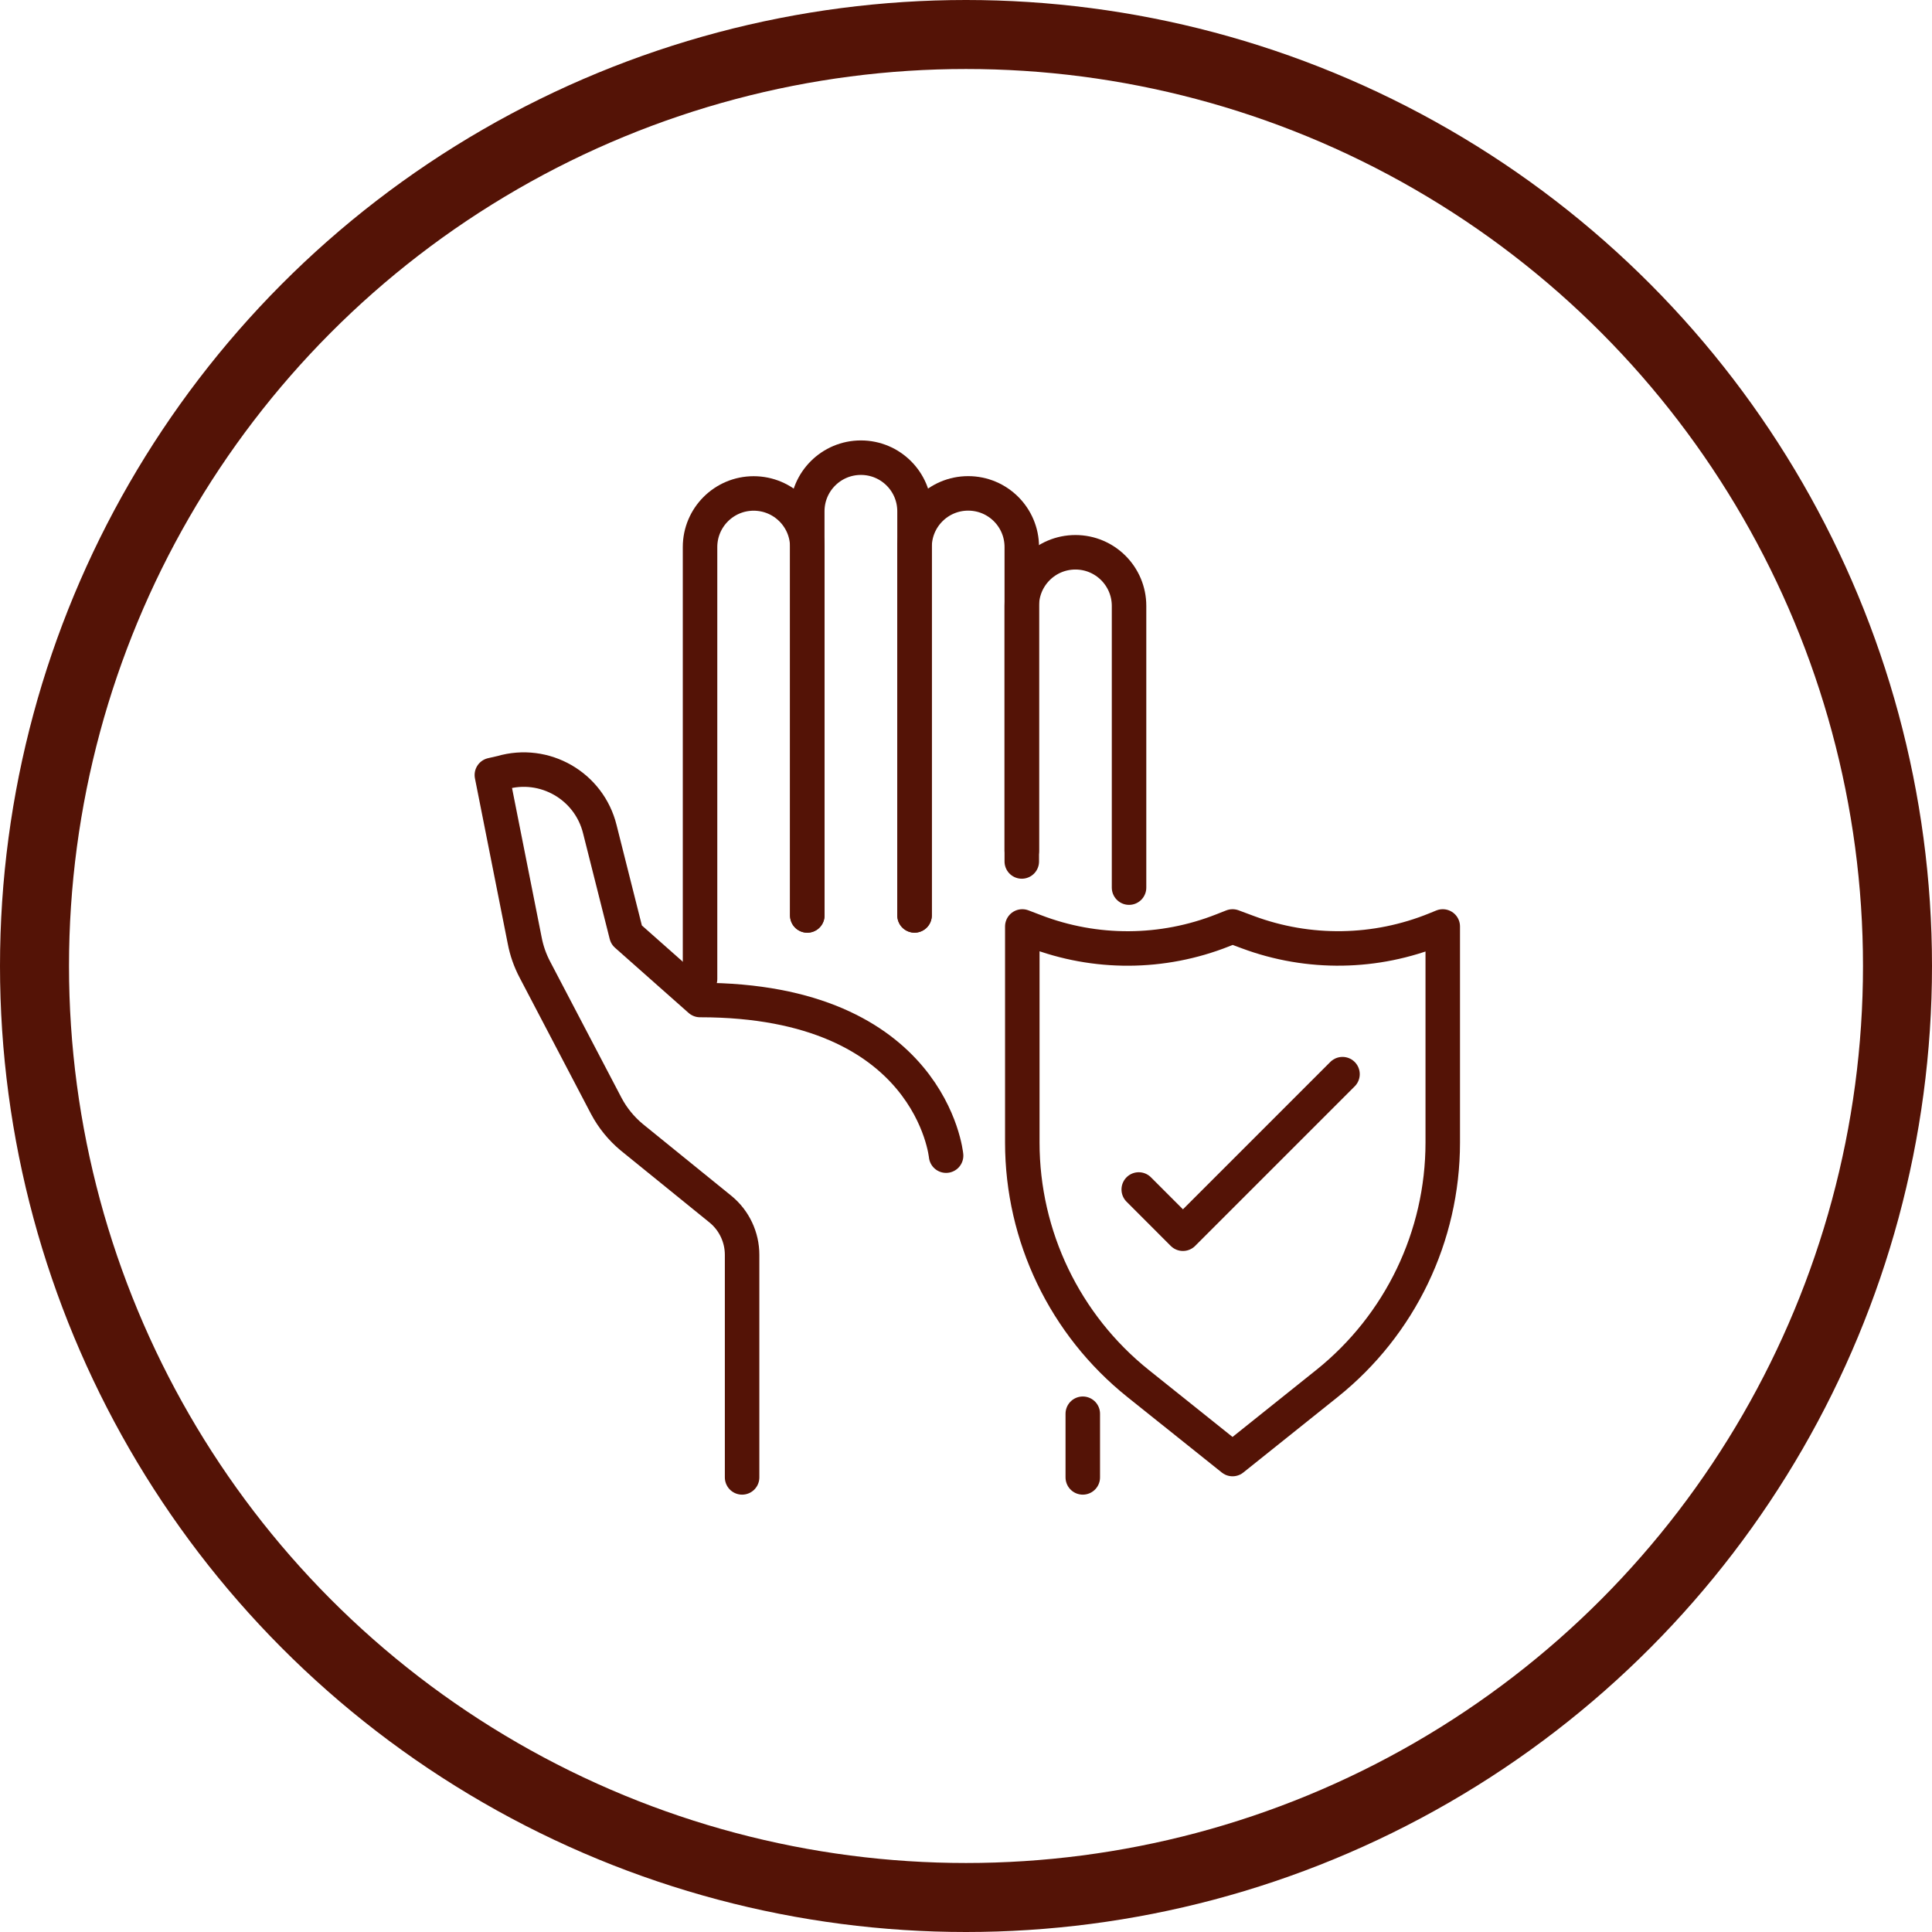
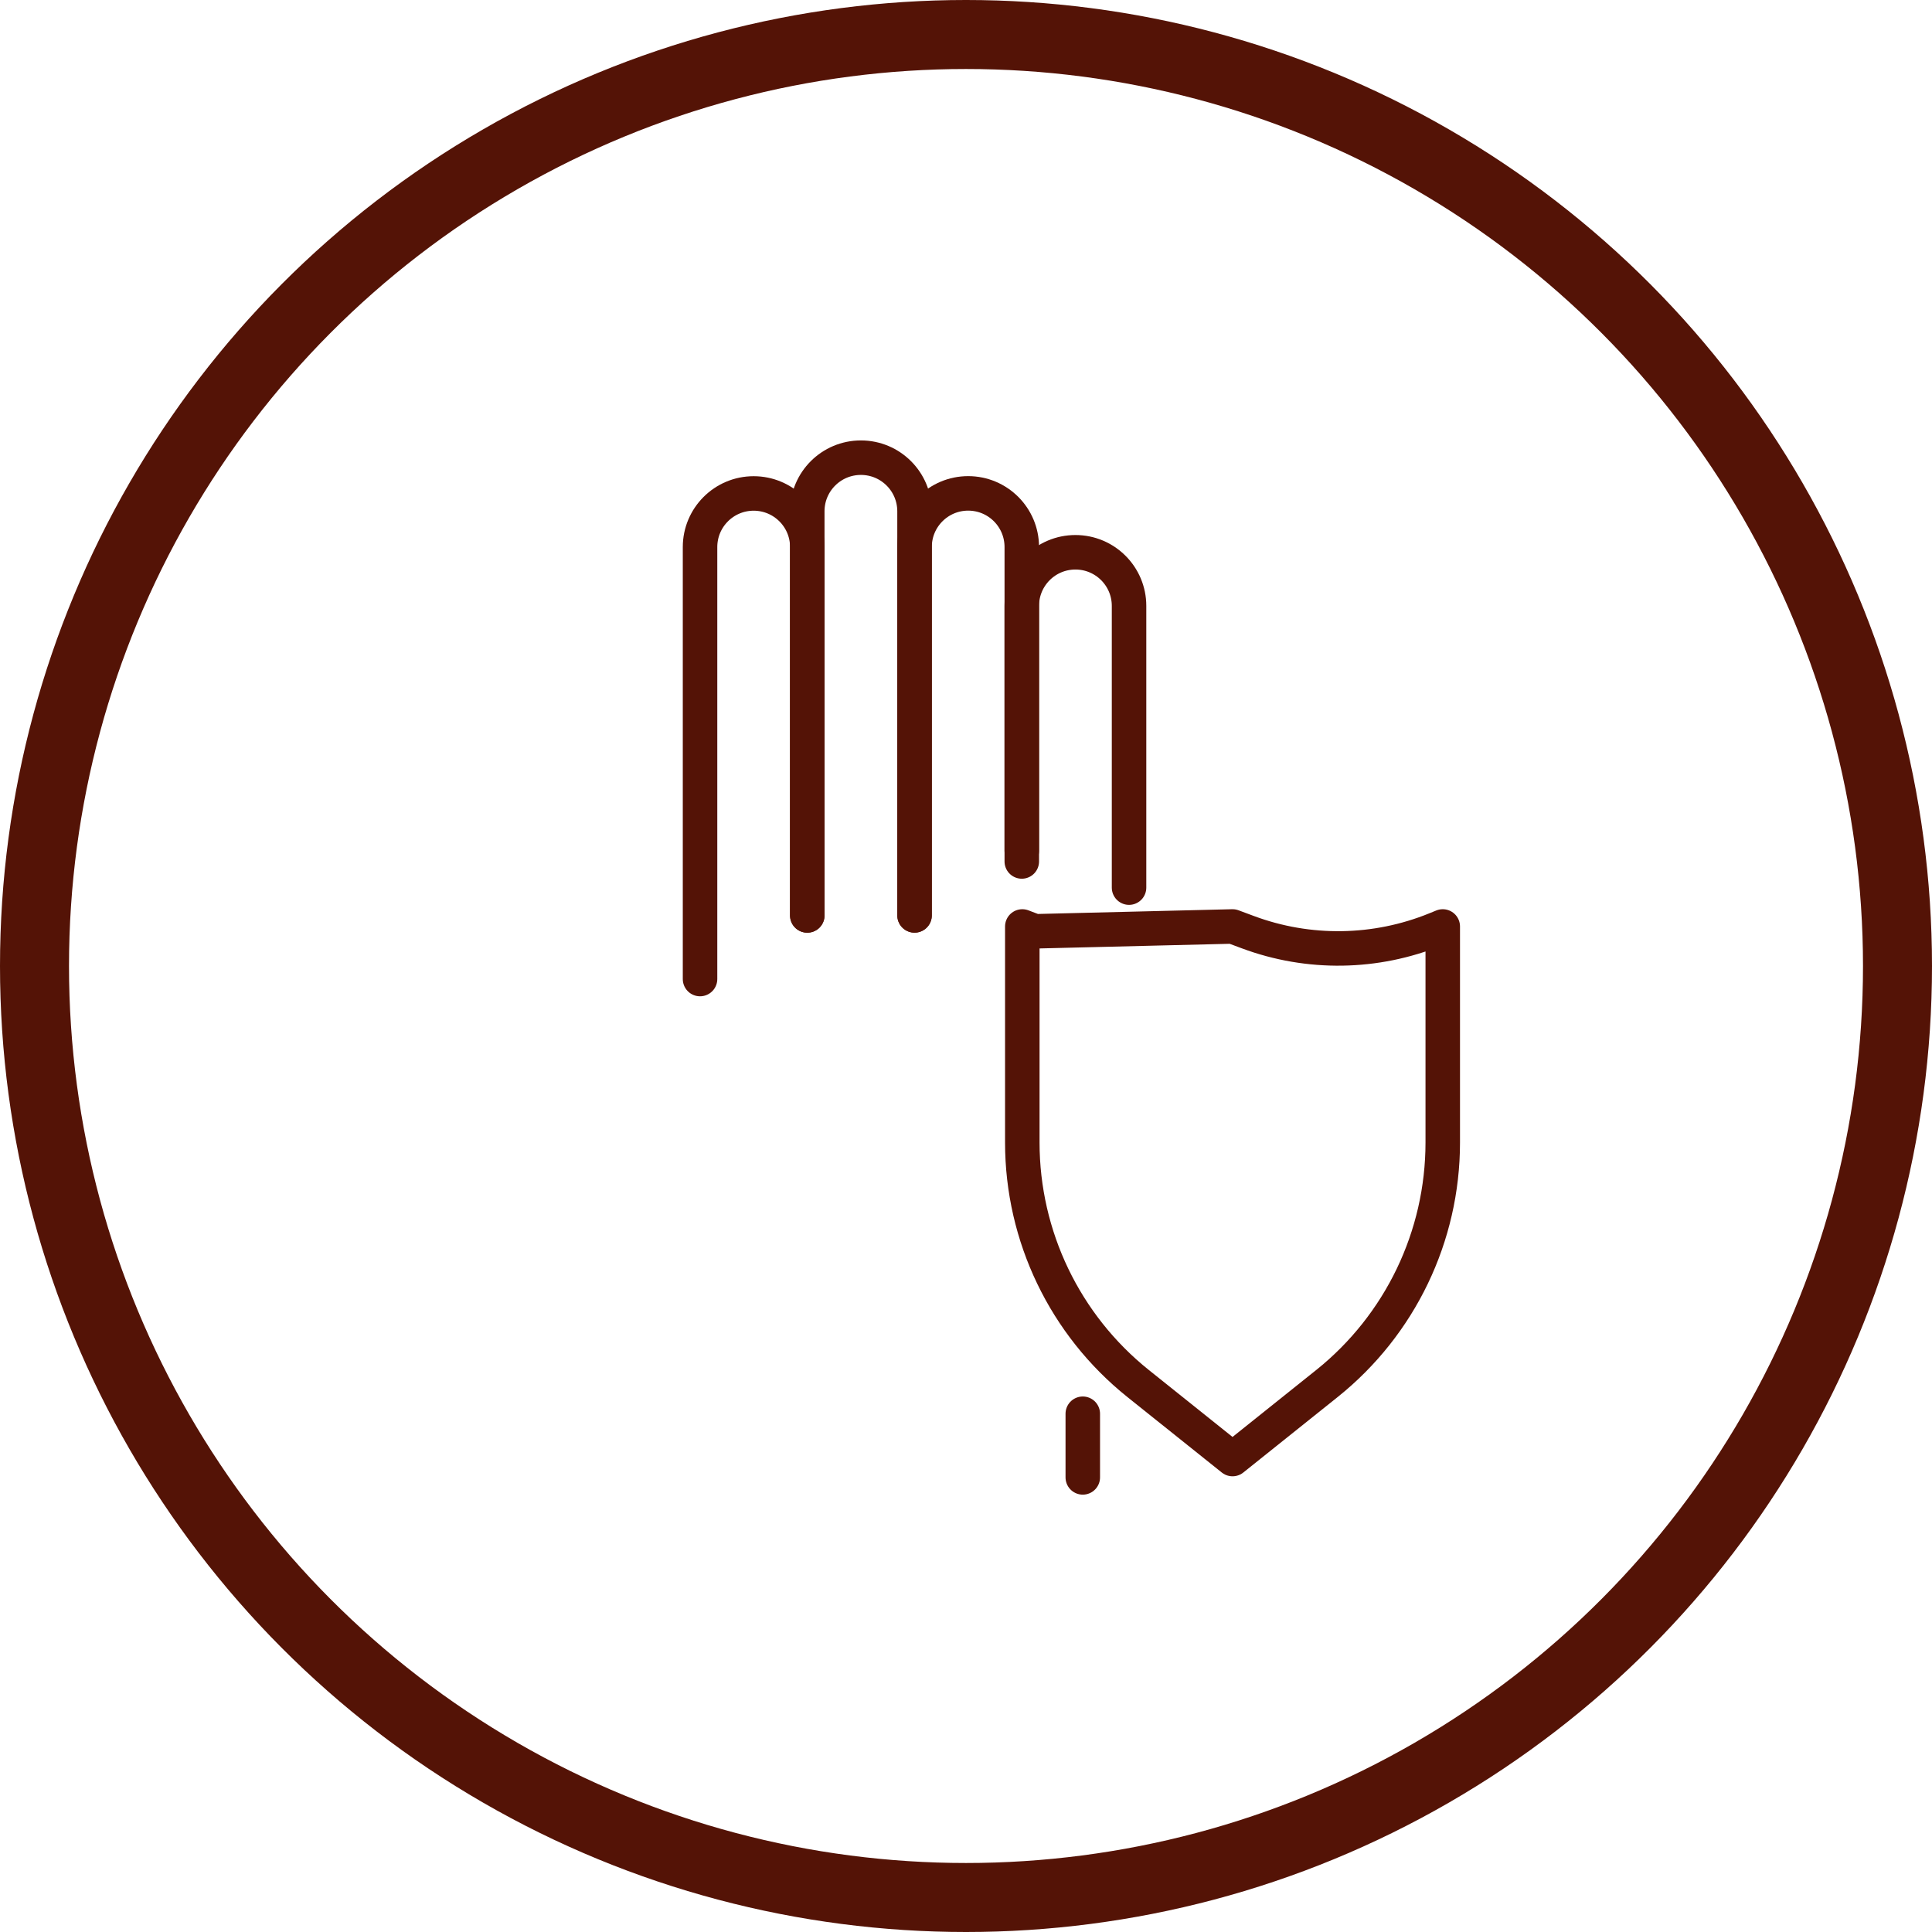
<svg xmlns="http://www.w3.org/2000/svg" width="56" height="56" viewBox="0 0 56 56" fill="none">
  <circle cx="28" cy="28" r="27" stroke="#541306" stroke-width="2" />
  <path d="M20.291 28.378V15.857C20.291 14.999 20.987 14.303 21.845 14.303C22.704 14.303 23.4 14.999 23.4 15.857V26.535" stroke="#541306" stroke-miterlimit="10" stroke-linecap="round" stroke-linejoin="round" />
  <path d="M26.509 26.533V15.855C26.509 14.997 27.205 14.301 28.063 14.301C28.922 14.301 29.617 14.997 29.617 15.855V24.97" stroke="#541306" stroke-miterlimit="10" stroke-linecap="round" stroke-linejoin="round" />
  <path d="M31.385 40.978V42.823" stroke="#541306" stroke-miterlimit="10" stroke-linecap="round" stroke-linejoin="round" />
  <path d="M29.617 24.658V17.562C29.617 16.704 30.313 16.008 31.172 16.008C32.03 16.008 32.726 16.704 32.726 17.562V25.728" stroke="#541306" stroke-miterlimit="10" stroke-linecap="round" stroke-linejoin="round" />
  <path d="M23.399 26.534V14.82C23.399 13.961 24.095 13.266 24.954 13.266C25.812 13.266 26.508 13.961 26.508 14.82V26.534" stroke="#541306" stroke-miterlimit="10" stroke-linecap="round" stroke-linejoin="round" />
-   <path d="M27.423 33.497C27.423 33.497 26.996 28.986 20.291 28.986L18.158 27.097L17.386 24.034C17.076 22.779 15.783 22.036 14.542 22.399L14.257 22.464L15.208 27.258C15.264 27.555 15.365 27.842 15.507 28.11L17.574 32.057C17.758 32.404 18.009 32.712 18.311 32.963L20.892 35.056C21.284 35.381 21.51 35.864 21.51 36.373V42.823" stroke="#541306" stroke-miterlimit="10" stroke-linecap="round" stroke-linejoin="round" />
-   <path d="M38.462 40.102L35.726 42.291L32.989 40.102C30.867 38.404 29.632 35.834 29.632 33.117V26.854L29.999 26.994C31.752 27.668 33.695 27.657 35.441 26.966L35.726 26.854L36.169 27.019C37.931 27.676 39.877 27.646 41.618 26.936L41.819 26.854V33.117C41.819 35.834 40.584 38.404 38.462 40.102Z" stroke="#541306" stroke-miterlimit="10" stroke-linecap="round" stroke-linejoin="round" />
-   <path d="M33.007 34.478L34.288 35.76L38.913 31.135" stroke="#541306" stroke-miterlimit="10" stroke-linecap="round" stroke-linejoin="round" />
+   <path d="M38.462 40.102L35.726 42.291L32.989 40.102C30.867 38.404 29.632 35.834 29.632 33.117V26.854L29.999 26.994L35.726 26.854L36.169 27.019C37.931 27.676 39.877 27.646 41.618 26.936L41.819 26.854V33.117C41.819 35.834 40.584 38.404 38.462 40.102Z" stroke="#541306" stroke-miterlimit="10" stroke-linecap="round" stroke-linejoin="round" />
</svg>